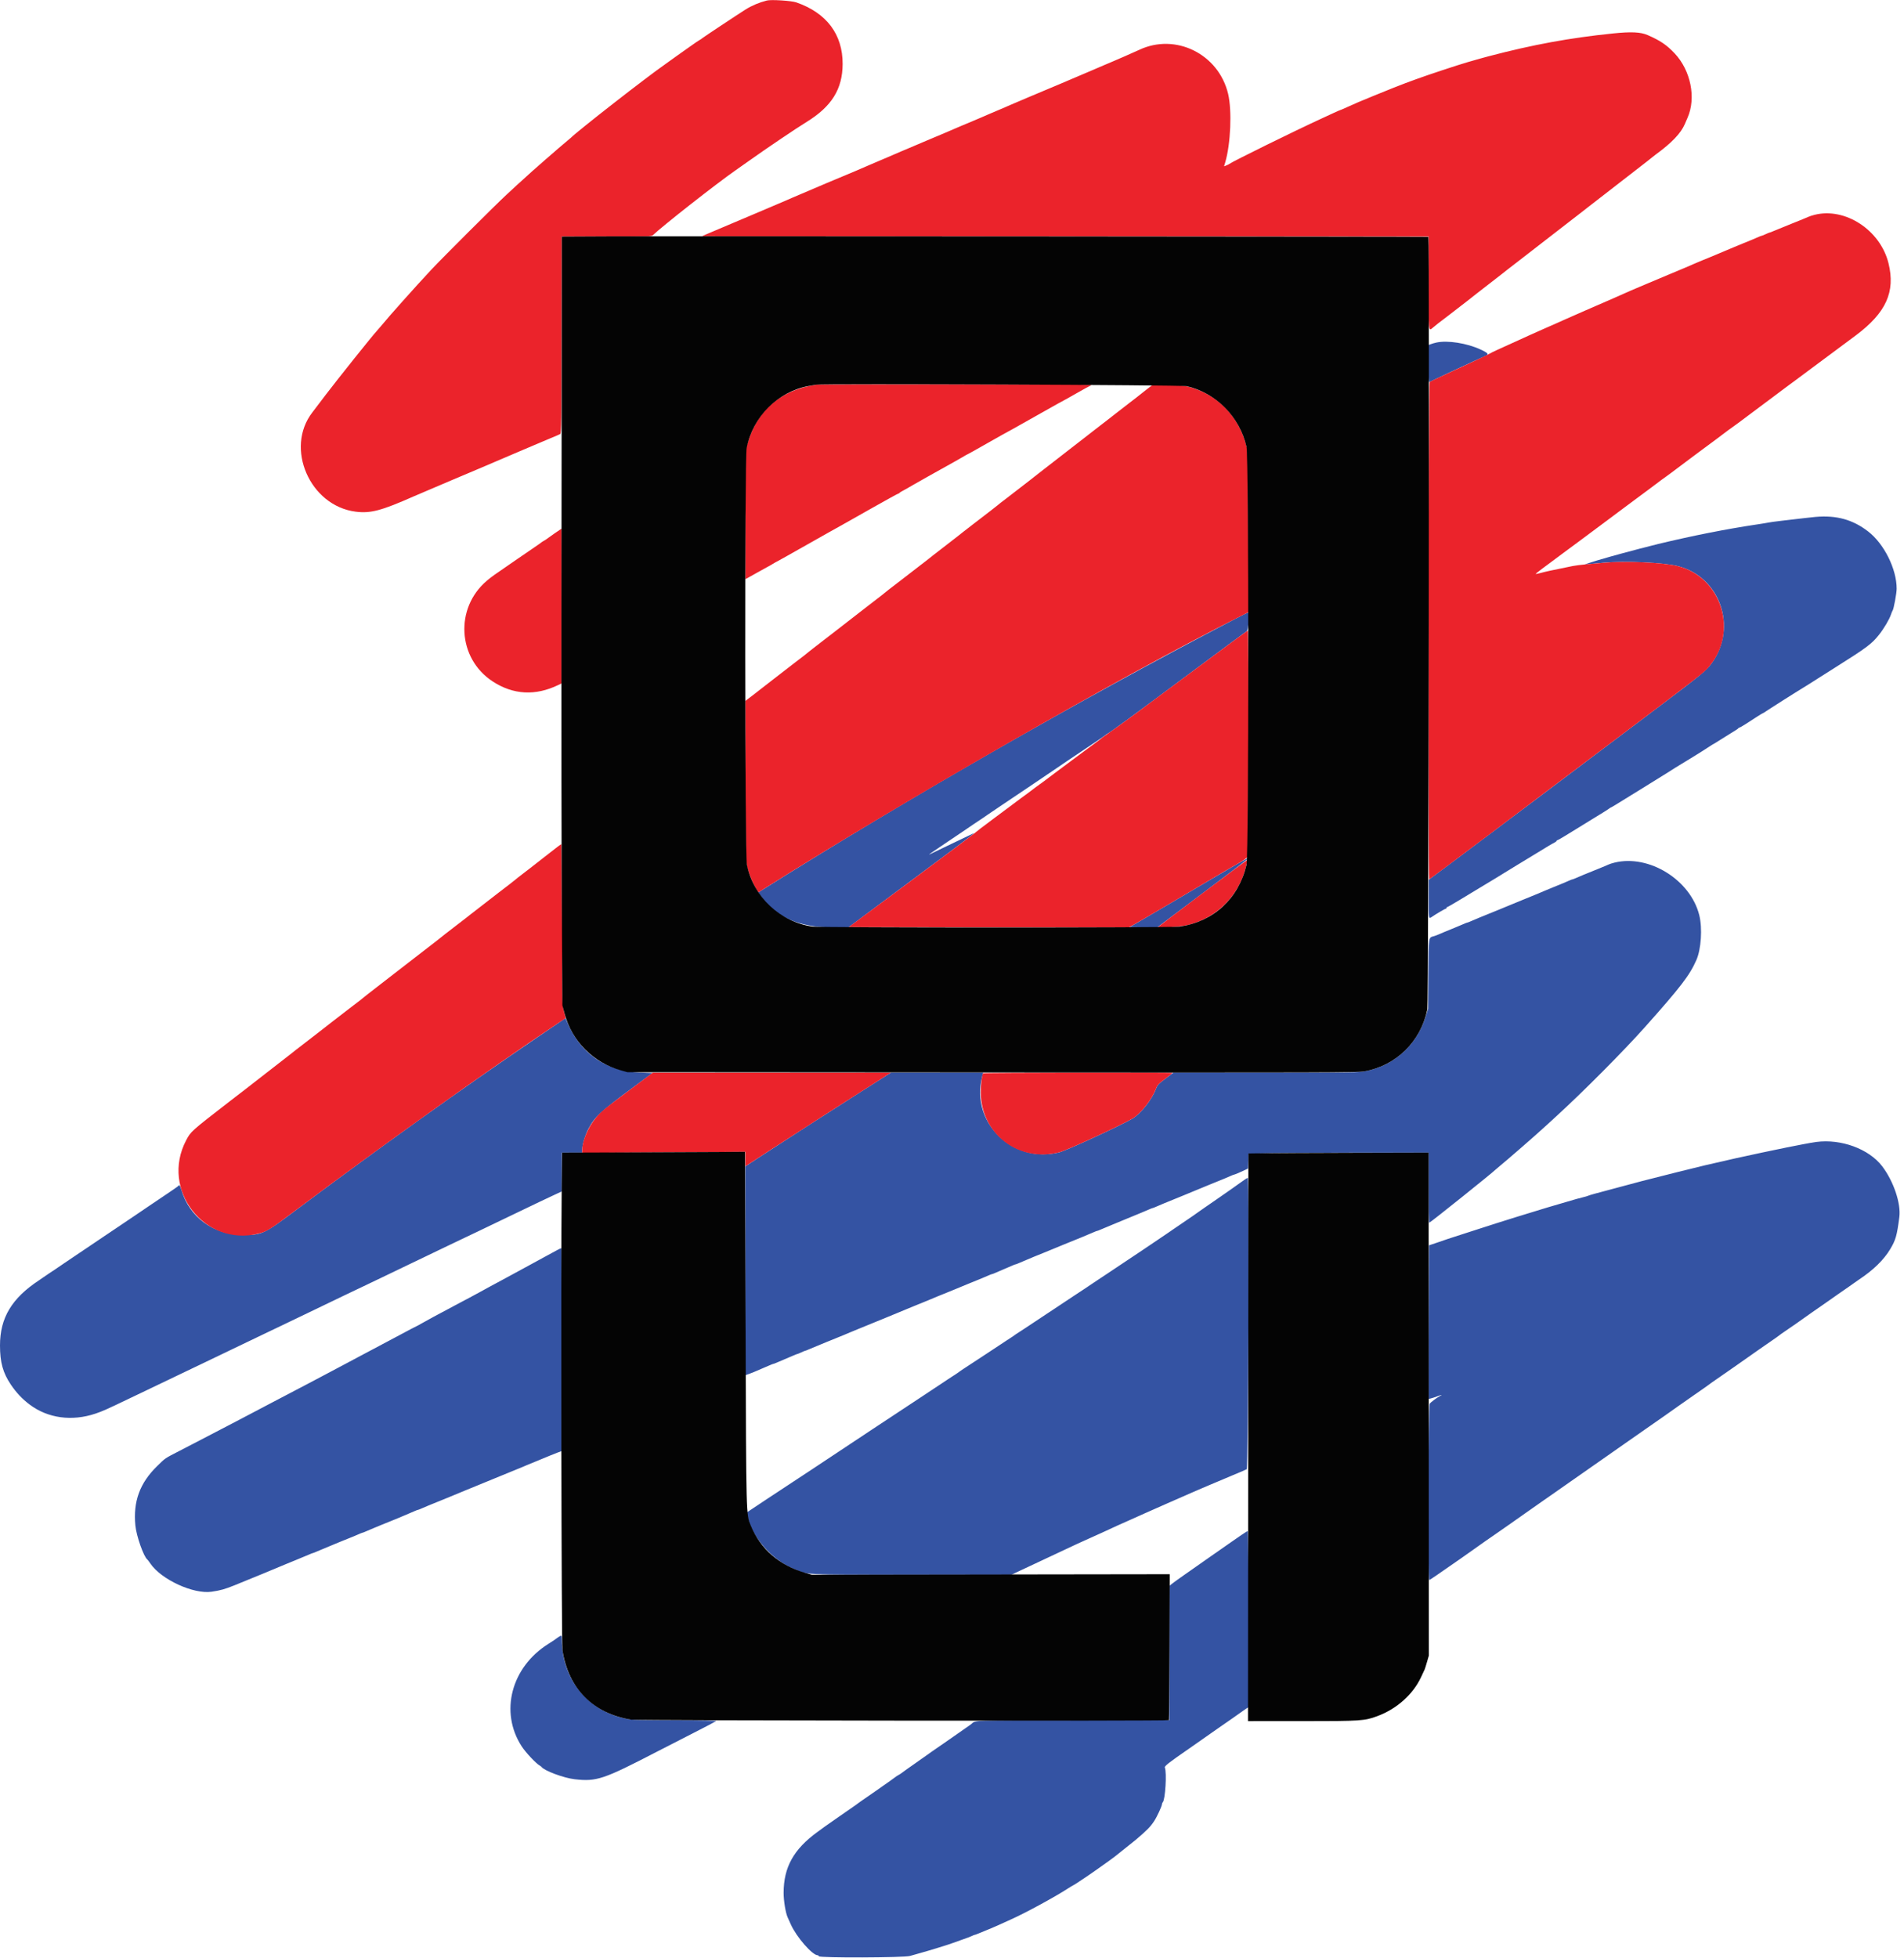
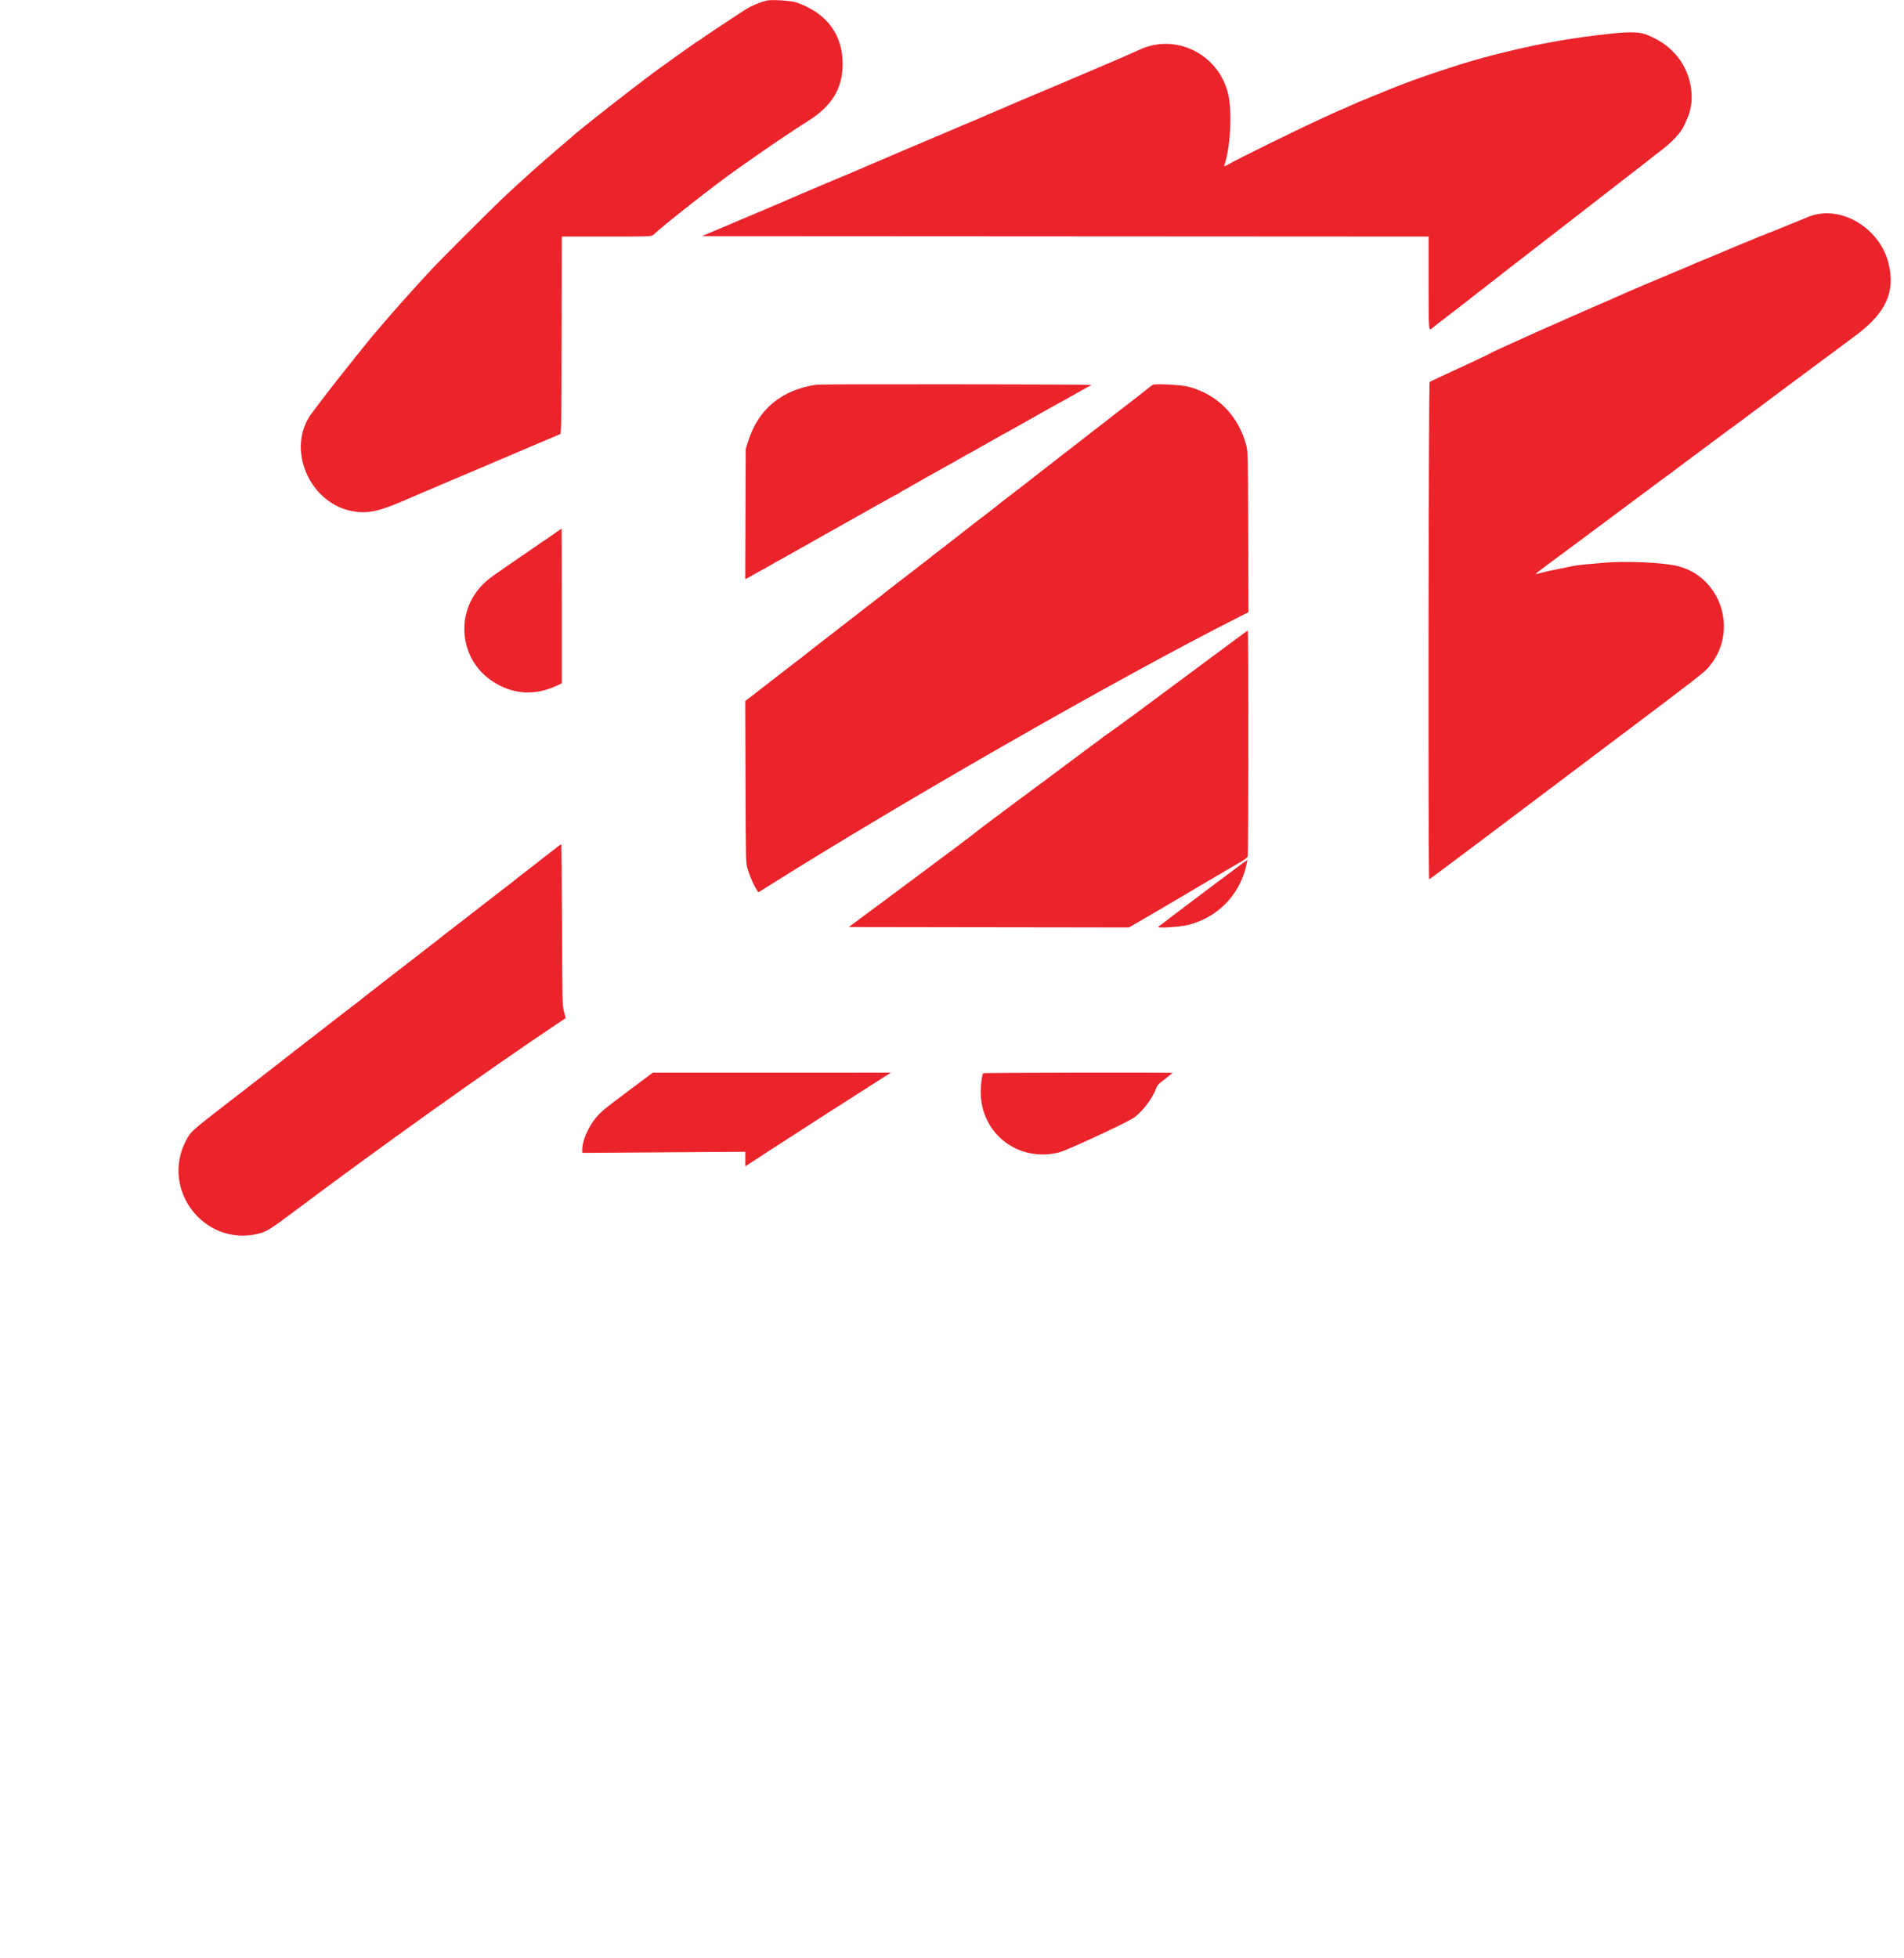
<svg xmlns="http://www.w3.org/2000/svg" id="svg" version="1.1" width="400" height="411.133" viewBox="0, 0, 400,411.133">
  <g id="svgg">
-     <path id="path0" d="M301.756 71.942 C 301.379 72.024,300.859 72.173,300.600 72.273 L 300.128 72.454 300.128 76.419 C 300.128 79.566,300.173 80.350,300.343 80.218 C 300.533 80.069,310.687 75.337,312.072 74.751 C 312.864 74.416,312.653 74.140,311.038 73.395 C 308.141 72.060,304.106 71.428,301.756 71.942 M381.413 108.555 C 380.737 108.615,378.568 108.862,374.218 109.373 C 372.994 109.517,371.799 109.681,371.563 109.737 C 371.328 109.793,370.171 109.982,368.994 110.157 C 362.798 111.076,355.515 112.517,348.351 114.242 C 346.793 114.617,342.263 115.798,340.471 116.296 C 339.812 116.480,338.848 116.746,338.330 116.889 C 336.794 117.312,334.354 118.042,333.619 118.300 L 332.934 118.540 333.876 118.456 C 334.394 118.410,335.743 118.287,336.874 118.182 C 341.391 117.763,349.513 118.135,352.522 118.899 C 361.325 121.136,365.032 131.663,359.665 139.184 C 358.498 140.820,357.537 141.607,347.282 149.334 C 342.061 153.269,332.186 160.710,325.340 165.871 C 318.493 171.031,310.026 177.391,306.524 180.003 L 300.158 184.754 300.143 188.708 C 300.127 192.995,300.133 193.030,300.794 192.567 C 301.602 192.000,303.586 190.835,303.743 190.835 C 303.828 190.835,303.897 190.758,303.897 190.664 C 303.897 190.570,303.964 190.493,304.047 190.493 C 304.129 190.493,305.420 189.749,306.916 188.841 C 308.412 187.932,310.229 186.834,310.953 186.400 C 313.887 184.640,314.666 184.167,316.060 183.298 C 316.861 182.798,318.017 182.090,318.630 181.724 C 319.242 181.359,320.822 180.399,322.141 179.592 C 325.690 177.422,325.861 177.319,326.467 177.009 C 326.773 176.853,327.024 176.662,327.024 176.585 C 327.024 176.508,327.095 176.445,327.182 176.445 C 327.270 176.445,327.983 176.048,328.767 175.562 C 330.976 174.193,333.713 172.509,334.536 172.013 C 336.371 170.906,337.918 169.935,338.108 169.771 C 338.222 169.673,338.355 169.593,338.403 169.593 C 338.450 169.593,339.090 169.219,339.823 168.762 C 340.556 168.304,341.889 167.482,342.784 166.934 C 343.679 166.387,344.681 165.769,345.011 165.562 C 345.340 165.354,346.073 164.900,346.638 164.552 C 349.503 162.789,350.429 162.214,350.664 162.053 C 351.038 161.795,352.709 160.754,353.405 160.344 C 353.734 160.149,354.214 159.858,354.470 159.695 C 354.726 159.533,355.496 159.061,356.183 158.645 C 356.869 158.230,357.995 157.517,358.685 157.061 C 359.375 156.604,359.968 156.231,360.004 156.231 C 360.039 156.231,360.785 155.771,361.662 155.209 C 362.538 154.646,363.679 153.938,364.197 153.634 C 364.715 153.331,365.165 153.020,365.196 152.944 C 365.228 152.867,365.327 152.805,365.416 152.805 C 365.505 152.805,366.116 152.458,366.772 152.034 C 367.429 151.610,368.503 150.916,369.159 150.493 C 369.816 150.069,370.397 149.722,370.451 149.722 C 370.506 149.722,370.643 149.642,370.757 149.545 C 370.961 149.372,377.877 144.982,378.809 144.435 C 379.302 144.146,381.384 142.837,381.842 142.528 C 381.983 142.433,383.640 141.384,385.525 140.197 C 392.233 135.972,393.203 135.248,394.739 133.319 C 395.777 132.016,396.943 130.045,397.262 129.055 C 397.379 128.691,397.536 128.316,397.611 128.220 C 397.836 127.934,398.458 124.567,398.458 123.635 C 398.458 119.484,395.811 114.183,392.445 111.593 C 389.224 109.114,385.787 108.168,381.413 108.555 M259.358 130.041 C 226.089 147.392,190.565 167.752,159.950 187.014 L 159.301 187.422 159.685 187.972 C 162.938 192.629,167.836 194.784,175.130 194.768 L 178.244 194.762 191.310 185.034 C 204.395 175.293,205.254 174.637,204.283 175.121 C 203.771 175.376,201.866 176.287,198.287 177.987 C 197.251 178.480,196.094 179.038,195.717 179.227 C 194.635 179.771,194.706 179.720,201.884 174.895 C 203.203 174.008,204.360 173.221,204.454 173.146 C 204.548 173.071,205.011 172.763,205.482 172.461 C 205.953 172.159,206.415 171.852,206.510 171.777 C 206.604 171.703,207.028 171.410,207.452 171.125 C 207.876 170.840,209.212 169.936,210.420 169.115 C 211.629 168.295,212.916 167.430,213.280 167.195 C 213.644 166.959,215.084 165.992,216.479 165.046 C 217.874 164.100,220.094 162.598,221.413 161.709 C 222.732 160.819,223.889 160.032,223.983 159.960 C 224.077 159.887,225.041 159.240,226.124 158.521 C 229.629 156.196,232.204 154.449,232.291 154.337 C 232.338 154.276,232.550 154.136,232.762 154.024 C 233.406 153.685,238.173 150.190,250.147 141.278 C 256.434 136.598,261.734 132.672,261.924 132.553 C 262.276 132.333,262.482 128.646,262.141 128.654 C 262.071 128.655,260.818 129.280,259.358 130.041 M259.615 181.621 C 258.296 182.375,255.559 183.977,253.533 185.180 C 251.507 186.383,248.501 188.158,246.852 189.125 C 245.203 190.092,242.775 191.516,241.456 192.290 C 240.137 193.064,238.672 193.921,238.201 194.194 L 237.345 194.690 240.219 194.736 L 243.094 194.783 252.468 187.733 C 263.979 179.074,263.799 179.229,259.615 181.621 M339.215 181.150 C 338.712 181.271,338.134 181.455,337.930 181.558 C 337.726 181.661,336.685 182.096,335.618 182.525 C 333.047 183.558,331.680 184.122,331.023 184.422 C 330.726 184.557,330.430 184.668,330.364 184.668 C 330.298 184.668,330.002 184.779,329.705 184.914 C 329.033 185.221,328.204 185.566,326.338 186.317 C 325.537 186.640,324.728 186.974,324.540 187.060 C 324.351 187.147,323.619 187.458,322.912 187.752 C 321.066 188.519,321.059 188.522,319.743 189.043 C 319.084 189.304,318.220 189.660,317.825 189.834 C 317.429 190.008,315.887 190.642,314.399 191.243 C 311.016 192.608,309.614 193.186,308.925 193.501 C 308.628 193.637,308.331 193.747,308.266 193.747 C 308.200 193.747,307.903 193.860,307.606 193.997 C 307.309 194.134,306.411 194.512,305.610 194.836 C 303.857 195.545,302.956 195.920,302.270 196.223 C 301.987 196.348,301.563 196.508,301.328 196.580 C 300.060 196.962,300.155 196.355,300.090 204.510 L 300.031 211.820 299.565 213.325 C 297.667 219.453,292.971 223.757,286.889 224.941 C 285.301 225.250,284.194 225.268,265.853 225.268 L 246.493 225.268 244.831 226.530 C 243.299 227.695,243.139 227.872,242.783 228.810 C 241.959 230.977,239.574 233.958,237.883 234.936 C 235.235 236.466,224.099 241.598,222.572 241.991 C 212.860 244.493,203.899 235.825,206.303 226.253 L 206.550 225.268 196.851 225.270 L 187.152 225.272 181.071 229.144 C 174.116 233.571,164.490 239.770,159.786 242.852 L 156.574 244.955 156.574 266.881 L 156.574 288.807 157.302 288.557 C 157.702 288.419,158.184 288.234,158.373 288.146 C 158.561 288.058,159.293 287.744,160.000 287.449 C 160.707 287.153,161.528 286.802,161.825 286.668 C 162.121 286.534,162.418 286.424,162.484 286.424 C 162.550 286.424,162.846 286.313,163.143 286.178 C 163.440 286.042,164.184 285.726,164.797 285.475 C 165.409 285.224,166.233 284.872,166.629 284.693 C 167.024 284.514,167.409 284.366,167.485 284.362 C 167.561 284.359,167.931 284.208,168.308 284.026 C 168.685 283.844,169.056 283.692,169.131 283.689 C 169.207 283.686,169.608 283.529,170.022 283.340 C 170.436 283.152,171.993 282.506,173.482 281.905 C 176.926 280.515,178.328 279.940,178.758 279.741 C 178.946 279.653,179.974 279.231,181.042 278.802 C 183.391 277.859,184.978 277.210,185.439 277.006 C 185.837 276.830,187.425 276.176,188.779 275.630 C 189.298 275.421,190.030 275.117,190.407 274.954 C 190.784 274.790,191.632 274.442,192.291 274.179 C 192.951 273.917,193.722 273.604,194.004 273.484 C 194.287 273.364,195.019 273.063,195.632 272.814 C 196.244 272.565,196.899 272.290,197.088 272.203 C 197.276 272.116,198.047 271.805,198.801 271.512 C 199.555 271.219,200.403 270.873,200.685 270.744 C 200.968 270.615,202.073 270.157,203.140 269.726 C 205.810 268.650,207.099 268.116,207.735 267.827 C 208.032 267.691,208.328 267.580,208.394 267.580 C 208.460 267.580,208.756 267.471,209.053 267.336 C 209.350 267.202,210.171 266.849,210.878 266.552 C 211.585 266.255,212.406 265.903,212.703 265.769 C 212.999 265.634,213.296 265.525,213.362 265.525 C 213.428 265.525,213.724 265.414,214.021 265.278 C 214.318 265.143,215.062 264.827,215.675 264.577 C 216.287 264.326,217.019 264.019,217.302 263.893 C 217.585 263.767,218.355 263.456,219.015 263.202 C 219.675 262.947,220.561 262.584,220.985 262.395 C 221.409 262.205,222.527 261.745,223.469 261.372 C 225.539 260.552,229.089 259.088,229.833 258.748 C 230.130 258.612,230.427 258.501,230.493 258.501 C 230.558 258.501,230.855 258.390,231.152 258.254 C 231.449 258.118,232.655 257.614,233.833 257.134 C 235.011 256.653,236.128 256.191,236.317 256.108 C 236.710 255.933,238.280 255.286,239.657 254.731 C 240.176 254.522,240.923 254.206,241.318 254.028 C 241.713 253.850,242.087 253.704,242.149 253.704 C 242.210 253.704,242.504 253.594,242.801 253.458 C 243.466 253.155,244.769 252.617,248.308 251.184 C 249.816 250.574,251.281 249.969,251.563 249.840 C 251.846 249.711,253.118 249.187,254.390 248.675 C 257.118 247.576,257.886 247.259,258.613 246.927 C 258.910 246.792,259.203 246.681,259.264 246.681 C 259.401 246.681,260.767 246.100,261.585 245.694 L 262.184 245.396 262.233 243.839 L 262.282 242.282 267.186 242.169 C 269.883 242.107,278.399 242.056,286.109 242.056 L 300.128 242.056 300.128 249.422 C 300.128 253.473,300.187 256.788,300.258 256.788 C 300.451 256.788,313.667 246.206,314.176 245.644 C 314.223 245.592,314.724 245.167,315.289 244.700 C 315.854 244.233,316.548 243.649,316.831 243.402 C 317.113 243.155,318.308 242.122,319.486 241.107 C 321.308 239.537,323.793 237.336,324.798 236.403 C 324.951 236.261,325.877 235.413,326.858 234.518 C 332.595 229.280,341.096 220.733,345.616 215.658 C 353.159 207.189,354.952 204.851,356.378 201.627 C 357.386 199.347,357.673 194.941,356.991 192.202 C 355.147 184.793,346.465 179.395,339.215 181.150 M118.373 214.112 C 118.137 214.279,115.747 215.907,113.062 217.732 C 96.849 228.749,79.108 241.445,61.790 254.422 C 55.509 259.128,55.014 259.358,51.160 259.358 C 44.892 259.358,39.783 255.649,38.119 249.893 C 37.860 248.996,37.638 248.696,37.488 249.038 C 37.456 249.109,36.043 250.092,34.348 251.222 C 32.652 252.352,31.188 253.338,31.093 253.414 C 30.998 253.489,29.764 254.327,28.351 255.276 C 26.938 256.225,23.353 258.639,20.385 260.639 C 17.418 262.640,14.257 264.770,13.362 265.372 C 12.467 265.974,11.657 266.526,11.563 266.600 C 11.469 266.673,11.006 266.978,10.535 267.279 C 10.064 267.579,9.640 267.866,9.593 267.917 C 9.546 267.967,8.929 268.390,8.223 268.856 C 2.459 272.658,0.000 276.757,-0.000 282.567 C -0.000 286.105,0.619 288.333,2.286 290.792 C 3.434 292.486,4.665 293.792,6.227 294.972 C 10.040 297.852,15.121 298.545,20.089 296.864 C 21.538 296.373,22.348 296.013,26.809 293.875 C 27.940 293.334,29.636 292.524,30.578 292.075 C 32.226 291.292,34.164 290.363,38.844 288.116 C 40.045 287.539,41.799 286.701,42.741 286.254 C 43.683 285.807,45.572 284.900,46.938 284.238 C 48.304 283.576,50.154 282.689,51.049 282.265 C 51.944 281.842,53.910 280.899,55.418 280.171 C 56.925 279.443,58.698 278.595,59.358 278.287 C 60.017 277.978,62.021 277.017,63.812 276.150 C 67.864 274.187,70.388 272.973,72.377 272.030 C 73.225 271.628,74.921 270.820,76.146 270.234 C 77.370 269.649,79.221 268.765,80.257 268.270 C 81.293 267.775,83.221 266.848,84.540 266.210 C 87.459 264.798,90.728 263.229,93.362 261.975 C 94.445 261.459,96.103 260.667,97.045 260.214 C 97.987 259.762,99.490 259.046,100.385 258.624 C 102.132 257.800,105.783 256.047,109.379 254.307 C 111.989 253.043,114.637 251.783,116.617 250.863 L 118.030 250.207 118.030 246.131 L 118.030 242.056 120.171 242.056 L 122.313 242.056 122.313 241.410 C 122.313 240.448,122.942 238.358,123.619 237.069 C 124.946 234.544,126.086 233.492,133.255 228.180 L 137.069 225.353 134.530 225.249 C 127.094 224.942,121.778 221.166,118.953 214.186 C 118.805 213.821,118.789 213.819,118.373 214.112 M381.585 239.821 C 381.019 239.896,379.747 240.116,378.758 240.310 C 377.769 240.505,376.188 240.815,375.246 241.000 C 373.431 241.355,366.927 242.736,364.625 243.255 C 363.244 243.566,361.761 243.905,358.266 244.709 C 356.651 245.080,349.018 246.989,344.925 248.044 C 343.867 248.317,340.888 249.114,337.216 250.106 C 336.557 250.284,335.555 250.553,334.989 250.703 C 334.424 250.853,333.807 251.044,333.619 251.128 C 333.430 251.211,333.045 251.327,332.762 251.385 C 332.480 251.443,331.747 251.636,331.135 251.813 C 328.361 252.615,326.171 253.256,325.225 253.541 C 321.441 254.684,315.430 256.541,314.433 256.875 C 314.056 257.001,311.666 257.771,309.122 258.585 C 306.578 259.399,304.381 260.111,304.240 260.165 C 304.099 260.220,303.135 260.550,302.099 260.899 L 300.214 261.532 300.170 277.665 L 300.127 293.797 300.599 293.685 C 300.858 293.623,301.456 293.428,301.927 293.253 C 302.966 292.866,303.126 292.856,302.441 293.222 C 301.813 293.557,300.634 294.441,300.343 294.795 C 300.102 295.087,300.017 331.821,300.257 331.820 C 300.328 331.819,301.041 331.359,301.842 330.796 C 302.642 330.233,303.914 329.353,304.668 328.840 C 305.422 328.327,306.424 327.633,306.895 327.297 C 307.366 326.962,307.867 326.608,308.009 326.511 C 308.150 326.414,308.805 325.951,309.465 325.482 C 310.124 325.013,310.779 324.549,310.921 324.452 C 311.062 324.355,311.563 324.002,312.034 323.666 C 312.505 323.331,313.507 322.637,314.261 322.124 C 315.015 321.611,316.441 320.618,317.430 319.917 C 318.420 319.216,319.846 318.210,320.600 317.682 C 321.353 317.153,322.779 316.153,323.769 315.459 C 324.758 314.765,326.069 313.850,326.681 313.426 C 327.293 313.002,328.565 312.113,329.507 311.450 C 330.450 310.787,331.991 309.708,332.934 309.053 C 333.876 308.398,335.418 307.319,336.360 306.656 C 337.302 305.993,339.485 304.465,341.210 303.261 C 342.936 302.056,345.017 300.602,345.836 300.030 C 346.654 299.458,348.441 298.212,349.807 297.261 C 351.173 296.310,352.484 295.383,352.719 295.201 C 352.955 295.019,354.420 293.994,355.974 292.924 C 357.529 291.853,358.891 290.897,359.001 290.799 C 359.111 290.701,359.709 290.274,360.330 289.850 C 362.008 288.705,367.113 285.137,369.297 283.584 C 369.837 283.200,371.049 282.358,371.991 281.714 C 372.934 281.069,373.743 280.496,373.790 280.442 C 373.837 280.387,374.377 280.004,374.989 279.590 C 376.383 278.648,378.040 277.494,379.299 276.587 C 379.832 276.203,380.410 275.794,380.584 275.678 C 380.757 275.562,381.670 274.928,382.612 274.270 C 383.555 273.611,384.441 272.992,384.582 272.894 C 384.724 272.796,385.357 272.351,385.990 271.904 C 386.623 271.457,387.651 270.745,388.274 270.321 C 388.897 269.897,389.497 269.473,389.607 269.379 C 389.717 269.285,390.154 268.979,390.578 268.700 C 393.520 266.761,395.753 264.586,397.091 262.355 C 398.261 260.404,398.515 259.511,399.021 255.589 C 399.389 252.732,397.792 248.024,395.393 244.898 C 392.618 241.281,386.790 239.138,381.585 239.821 M261.463 247.752 C 261.170 247.964,260.763 248.253,260.556 248.394 C 260.350 248.535,259.537 249.113,258.750 249.679 C 257.963 250.244,256.579 251.208,255.674 251.820 C 254.770 252.433,253.543 253.281,252.947 253.704 C 252.351 254.128,251.691 254.591,251.480 254.732 C 251.268 254.874,250.931 255.113,250.730 255.264 C 250.529 255.414,249.516 256.107,248.480 256.803 C 247.443 257.498,246.518 258.128,246.424 258.202 C 246.330 258.276,245.906 258.568,245.482 258.851 C 245.058 259.133,243.723 260.038,242.515 260.860 C 241.307 261.683,240.138 262.471,239.916 262.612 C 239.478 262.891,236.478 264.892,236.060 265.185 C 235.919 265.284,234.994 265.901,234.004 266.557 C 233.015 267.212,232.090 267.829,231.949 267.927 C 231.807 268.025,230.882 268.639,229.893 269.292 C 228.904 269.944,228.017 270.540,227.923 270.616 C 227.829 270.693,227.328 271.022,226.809 271.349 C 226.291 271.676,225.790 272.006,225.696 272.082 C 225.602 272.158,223.251 273.718,220.471 275.549 C 217.692 277.380,215.340 278.939,215.246 279.014 C 215.152 279.088,214.651 279.415,214.133 279.740 C 213.615 280.065,213.152 280.375,213.105 280.428 C 213.058 280.482,212.595 280.791,212.077 281.116 C 211.559 281.442,211.058 281.770,210.964 281.847 C 210.869 281.923,209.251 282.993,207.366 284.225 C 203.002 287.077,201.563 288.030,201.456 288.138 C 201.376 288.218,200.807 288.594,199.143 289.666 C 198.767 289.908,198.381 290.167,198.287 290.240 C 198.193 290.313,197.730 290.620,197.259 290.922 C 196.788 291.224,196.325 291.530,196.231 291.603 C 196.137 291.676,194.788 292.569,193.233 293.589 C 189.829 295.822,177.451 304.015,171.049 308.273 C 168.505 309.965,166.347 311.388,166.252 311.435 C 166.158 311.482,164.011 312.896,161.482 314.576 L 156.884 317.632 157.000 318.259 C 157.794 322.553,162.079 327.531,166.601 329.413 C 169.922 330.796,167.939 330.693,191.520 330.700 L 212.505 330.707 213.448 330.256 C 213.966 330.008,214.852 329.593,215.418 329.332 C 215.983 329.072,217.332 328.440,218.415 327.928 C 220.276 327.048,220.822 326.792,223.854 325.376 C 224.537 325.057,225.655 324.534,226.338 324.212 C 227.021 323.891,228.197 323.359,228.951 323.031 C 229.704 322.702,230.899 322.164,231.606 321.835 C 234.165 320.643,235.326 320.116,237.345 319.230 C 238.475 318.734,239.901 318.095,240.514 317.810 C 241.126 317.525,243.246 316.587,245.225 315.726 C 249.753 313.755,249.344 313.934,250.450 313.436 C 250.968 313.203,251.893 312.804,252.505 312.550 C 253.118 312.295,253.850 311.984,254.133 311.857 C 254.415 311.731,255.148 311.423,255.760 311.172 C 256.373 310.922,257.105 310.613,257.388 310.487 C 257.670 310.360,258.403 310.051,259.015 309.800 C 260.588 309.155,261.628 308.705,261.927 308.541 C 262.213 308.383,262.418 247.366,262.132 247.366 C 262.056 247.366,261.755 247.540,261.463 247.752 M117.088 262.511 C 116.711 262.712,115.786 263.215,115.032 263.629 C 112.873 264.813,110.651 266.022,108.865 266.984 C 108.206 267.340,106.818 268.091,105.782 268.655 C 104.745 269.219,103.319 269.988,102.612 270.365 C 101.906 270.741,101.096 271.185,100.814 271.351 C 100.531 271.517,99.529 272.058,98.587 272.553 C 97.645 273.049,96.296 273.764,95.589 274.142 C 93.161 275.441,92.587 275.748,91.049 276.569 C 90.201 277.022,89.060 277.651,88.513 277.968 C 87.967 278.285,87.486 278.544,87.445 278.544 C 87.404 278.544,85.770 279.403,83.814 280.453 C 81.858 281.503,79.448 282.783,78.458 283.298 C 77.469 283.812,76.197 284.485,75.632 284.794 C 75.066 285.102,73.833 285.761,72.891 286.257 C 70.533 287.499,69.020 288.302,67.409 289.163 C 66.655 289.567,65.268 290.299,64.325 290.790 C 62.685 291.645,60.912 292.574,57.088 294.582 C 53.632 296.395,51.626 297.450,50.193 298.206 C 49.392 298.629,47.619 299.553,46.253 300.259 C 44.887 300.966,43.075 301.909,42.227 302.355 C 41.379 302.800,39.390 303.831,37.808 304.645 C 34.514 306.340,34.822 306.131,32.988 307.923 C 29.371 311.457,27.959 315.311,28.437 320.343 C 28.650 322.579,30.188 326.945,30.971 327.532 C 31.038 327.582,31.320 327.957,31.596 328.365 C 33.881 331.730,40.662 334.844,44.474 334.277 C 46.318 334.003,47.227 333.748,49.223 332.946 C 52.498 331.628,59.030 328.937,59.872 328.559 C 60.060 328.474,61.101 328.048,62.184 327.613 C 63.268 327.178,64.478 326.674,64.873 326.494 C 65.268 326.314,65.642 326.167,65.703 326.167 C 65.765 326.167,66.058 326.056,66.355 325.920 C 66.652 325.784,67.859 325.280,69.036 324.800 C 70.214 324.319,71.332 323.856,71.520 323.771 C 71.709 323.686,72.453 323.386,73.174 323.104 C 73.895 322.823,74.836 322.434,75.263 322.239 C 75.691 322.044,76.092 321.884,76.153 321.884 C 76.215 321.884,76.508 321.774,76.805 321.638 C 77.102 321.503,77.846 321.187,78.458 320.937 C 79.071 320.686,79.803 320.383,80.086 320.263 C 80.368 320.144,81.139 319.831,81.799 319.569 C 82.458 319.307,83.229 318.995,83.512 318.874 C 83.794 318.754,84.604 318.413,85.310 318.116 C 86.017 317.819,86.838 317.466,87.135 317.332 C 87.432 317.198,87.729 317.088,87.794 317.088 C 87.860 317.088,88.157 316.977,88.454 316.842 C 89.110 316.542,90.477 315.978,93.048 314.945 C 94.116 314.516,95.143 314.094,95.332 314.006 C 95.520 313.919,96.638 313.456,97.816 312.978 C 98.994 312.501,100.304 311.964,100.728 311.786 C 101.848 311.315,105.160 309.957,107.238 309.117 C 109.502 308.201,110.317 307.863,110.749 307.664 C 110.938 307.576,111.979 307.150,113.062 306.715 C 114.146 306.281,115.263 305.819,115.546 305.689 C 115.829 305.560,116.503 305.291,117.045 305.091 L 118.030 304.729 118.030 283.414 C 118.030 271.690,117.972 262.109,117.901 262.121 C 117.831 262.134,117.465 262.309,117.088 262.511 M260.716 322.425 C 260.016 322.911,258.865 323.708,258.158 324.196 C 257.452 324.684,255.448 326.085,253.704 327.309 C 251.961 328.532,249.726 330.099,248.737 330.790 C 247.747 331.481,246.649 332.271,246.296 332.547 L 245.653 333.048 245.653 347.166 L 245.653 361.285 225.516 361.285 C 204.057 361.285,204.939 361.254,204.091 362.035 C 203.976 362.141,203.370 362.574,202.744 362.998 C 202.117 363.422,201.282 364.007,200.888 364.297 C 200.494 364.588,199.285 365.429,198.201 366.165 C 197.118 366.902,196.067 367.628,195.866 367.778 C 195.665 367.928,195.356 368.149,195.180 368.267 C 195.005 368.386,194.321 368.867,193.662 369.336 C 193.002 369.805,192.347 370.268,192.206 370.364 C 191.509 370.838,189.528 372.251,189.368 372.389 C 189.268 372.474,189.003 372.643,188.779 372.762 C 188.556 372.882,188.291 373.050,188.191 373.136 C 188.018 373.284,185.973 374.741,185.291 375.202 C 185.115 375.320,184.807 375.540,184.605 375.691 C 184.404 375.841,183.353 376.569,182.270 377.308 C 181.186 378.047,180.261 378.696,180.214 378.750 C 180.167 378.804,179.473 379.295,178.672 379.842 C 177.872 380.388,176.677 381.217,176.017 381.684 C 175.358 382.151,174.510 382.744,174.133 383.001 C 173.756 383.258,173.370 383.529,173.276 383.602 C 173.182 383.676,172.488 384.182,171.734 384.729 C 166.734 388.351,164.625 392.152,164.625 397.540 C 164.625 399.187,165.039 401.700,165.468 402.655 C 165.553 402.844,165.858 403.522,166.147 404.163 C 167.339 406.812,170.661 410.621,171.779 410.621 C 171.880 410.621,171.995 410.717,172.034 410.835 C 172.156 411.202,189.937 411.139,191.178 410.767 C 191.696 410.612,192.737 410.318,193.490 410.113 C 195.139 409.666,199.691 408.258,200.171 408.047 C 200.360 407.964,201.238 407.651,202.124 407.351 C 203.009 407.051,203.934 406.701,204.180 406.573 C 204.425 406.445,204.691 406.340,204.771 406.339 C 204.851 406.339,205.159 406.228,205.456 406.093 C 205.753 405.959,206.535 405.639,207.195 405.384 C 207.854 405.128,208.972 404.652,209.679 404.325 C 210.385 403.999,211.575 403.461,212.322 403.131 C 215.304 401.810,221.601 398.391,224.411 396.566 C 224.835 396.291,225.298 396.012,225.439 395.946 C 225.580 395.880,225.889 395.696,226.124 395.537 C 226.360 395.378,227.261 394.780,228.127 394.208 C 229.388 393.375,233.484 390.468,234.261 389.855 C 235.734 388.693,238.295 386.644,238.605 386.381 C 240.987 384.358,241.660 383.673,242.470 382.447 C 243.076 381.528,244.111 379.286,244.111 378.892 C 244.111 378.762,244.185 378.581,244.276 378.491 C 244.809 377.957,245.152 372.282,244.716 371.197 C 244.598 370.903,245.506 370.195,249.849 367.195 C 250.940 366.441,252.482 365.362,253.275 364.797 C 254.067 364.231,255.223 363.422,255.842 362.998 C 257.505 361.860,260.959 359.444,261.156 359.282 C 261.251 359.204,261.540 359.005,261.799 358.838 L 262.270 358.536 262.270 340.039 C 262.270 329.865,262.206 321.542,262.129 321.542 C 262.052 321.542,261.416 321.939,260.716 322.425 M117.173 343.898 C 116.844 344.124,116.497 344.374,116.403 344.452 C 116.308 344.530,115.786 344.871,115.241 345.210 C 107.387 350.100,104.915 359.563,109.610 366.767 C 110.449 368.055,112.612 370.359,113.376 370.778 C 113.533 370.864,113.700 370.989,113.747 371.057 C 114.312 371.862,118.439 373.402,120.728 373.661 C 125.340 374.183,126.730 373.717,138.073 367.842 C 139.345 367.183,142.621 365.505,145.353 364.113 C 148.086 362.721,150.394 361.515,150.484 361.433 C 150.576 361.349,146.960 361.283,142.176 361.281 C 137.467 361.280,133.172 361.202,132.505 361.107 C 123.993 359.892,118.030 352.963,118.030 344.287 C 118.030 343.353,117.991 343.336,117.173 343.898 " stroke="none" fill="#3453a3" fill-rule="evenodd" />
    <path id="path1" d="M161.113 0.106 C 159.488 0.519,157.931 1.175,156.624 1.997 C 155.106 2.951,147.566 7.953,147.495 8.052 C 147.448 8.118,147.226 8.268,147.002 8.386 C 146.778 8.504,145.990 9.036,145.251 9.568 C 144.512 10.100,143.244 10.998,142.433 11.563 C 141.622 12.128,140.867 12.668,140.755 12.762 C 140.643 12.857,140.168 13.200,139.698 13.525 C 135.919 16.141,121.387 27.471,119.914 28.950 C 119.867 28.998,119.366 29.420,118.801 29.889 C 118.236 30.358,117.542 30.946,117.259 31.196 C 116.976 31.446,115.782 32.484,114.604 33.502 C 113.426 34.521,112.154 35.638,111.777 35.985 C 111.400 36.332,110.591 37.066,109.979 37.616 C 109.366 38.166,108.780 38.696,108.675 38.794 C 108.570 38.892,107.530 39.855,106.362 40.933 C 104.093 43.029,93.039 54.049,90.620 56.625 C 89.820 57.478,88.510 58.902,87.709 59.789 C 86.138 61.529,84.814 63.001,84.540 63.312 C 84.445 63.418,83.906 64.030,83.340 64.671 C 82.775 65.312,82.197 65.962,82.056 66.116 C 81.914 66.269,81.221 67.085,80.514 67.929 C 79.807 68.774,79.146 69.542,79.045 69.636 C 78.560 70.086,70.522 80.139,68.429 82.912 C 66.285 85.753,66.495 85.478,65.625 86.599 C 59.801 94.110,65.097 106.244,74.731 107.460 C 77.840 107.853,80.114 107.252,86.938 104.235 C 87.221 104.110,89.109 103.305,91.135 102.446 C 93.161 101.587,94.972 100.815,95.161 100.731 C 95.349 100.646,96.081 100.337,96.788 100.043 C 97.495 99.749,98.227 99.441,98.415 99.358 C 98.604 99.274,99.336 98.965,100.043 98.669 C 100.749 98.374,101.559 98.030,101.842 97.905 C 102.124 97.780,103.936 97.006,105.867 96.186 C 107.799 95.366,109.610 94.594,109.893 94.470 C 110.176 94.346,110.985 94.003,111.692 93.707 C 112.398 93.412,113.131 93.102,113.319 93.019 C 113.507 92.936,114.240 92.626,114.946 92.331 C 117.237 91.374,117.427 91.292,117.687 91.151 C 117.913 91.029,117.950 88.510,117.988 70.345 L 118.031 49.679 127.453 49.679 C 136.194 49.679,136.896 49.657,137.181 49.379 C 139.044 47.564,150.618 38.482,154.518 35.775 C 155.131 35.350,156.441 34.427,157.430 33.723 C 161.117 31.101,167.205 26.993,169.469 25.600 C 174.718 22.370,177.002 18.697,177.024 13.448 C 177.051 7.223,173.648 2.701,167.281 0.500 C 166.266 0.149,162.013 -0.122,161.113 0.106 M338.844 7.026 C 329.741 7.961,322.047 9.373,312.719 11.822 C 311.624 12.110,310.651 12.383,308.266 13.071 C 306.241 13.656,299.838 15.776,297.559 16.616 C 296.758 16.911,295.717 17.294,295.246 17.466 C 294.225 17.840,291.821 18.798,288.651 20.093 C 285.474 21.392,285.057 21.570,282.522 22.717 C 282.024 22.942,281.583 23.126,281.540 23.126 C 281.498 23.126,280.903 23.386,280.218 23.704 C 279.533 24.022,278.433 24.530,277.773 24.832 C 272.116 27.424,258.873 33.940,258.238 34.444 C 258.141 34.521,257.857 34.662,257.608 34.757 L 257.154 34.929 257.397 34.112 C 258.545 30.247,258.842 23.200,258.005 19.700 C 256.003 11.328,246.960 6.865,239.315 10.476 C 238.702 10.765,237.315 11.383,236.231 11.848 C 235.148 12.314,234.107 12.763,233.919 12.847 C 233.730 12.931,232.998 13.241,232.291 13.536 C 231.012 14.071,230.519 14.282,229.379 14.785 C 229.049 14.930,228.240 15.275,227.580 15.551 C 226.215 16.122,223.209 17.403,222.441 17.740 C 222.158 17.864,221.426 18.171,220.814 18.421 C 220.201 18.671,219.469 18.980,219.186 19.106 C 218.904 19.233,218.171 19.541,217.559 19.791 C 216.946 20.042,216.214 20.349,215.931 20.474 C 215.649 20.600,214.839 20.945,214.133 21.242 C 213.426 21.539,212.597 21.892,212.291 22.026 C 211.985 22.160,211.484 22.380,211.178 22.514 C 210.872 22.648,210.043 23.001,209.336 23.298 C 208.630 23.595,207.801 23.947,207.495 24.082 C 207.188 24.216,206.687 24.435,206.381 24.569 C 206.075 24.704,205.285 25.039,204.625 25.315 C 203.966 25.591,202.655 26.140,201.713 26.535 C 200.771 26.929,199.769 27.361,199.486 27.493 C 199.203 27.626,198.471 27.938,197.859 28.187 C 197.246 28.437,196.514 28.744,196.231 28.871 C 195.949 28.997,195.216 29.306,194.604 29.557 C 193.991 29.809,193.182 30.152,192.805 30.321 C 192.428 30.490,191.619 30.834,191.006 31.085 C 190.394 31.336,189.642 31.653,189.336 31.788 C 188.136 32.319,187.618 32.542,186.381 33.062 C 185.675 33.359,184.865 33.703,184.582 33.826 C 184.300 33.950,183.221 34.412,182.184 34.853 C 181.148 35.295,180.069 35.760,179.786 35.888 C 179.503 36.015,178.617 36.388,177.816 36.715 C 176.326 37.323,170.946 39.593,170.021 40.003 C 169.739 40.128,168.929 40.474,168.223 40.771 C 167.516 41.068,166.687 41.421,166.381 41.555 C 166.075 41.689,165.574 41.908,165.268 42.043 C 164.961 42.177,164.133 42.530,163.426 42.827 C 162.719 43.124,161.910 43.469,161.627 43.593 C 161.345 43.718,160.343 44.144,159.400 44.540 C 158.458 44.935,157.456 45.361,157.173 45.485 C 156.891 45.610,155.349 46.262,153.747 46.934 C 152.146 47.606,150.082 48.479,149.161 48.874 L 147.486 49.593 223.807 49.636 L 300.128 49.679 300.128 59.443 C 300.128 69.959,300.094 69.597,301.013 68.822 C 301.834 68.130,302.074 67.942,304.241 66.303 C 305.418 65.412,307.191 64.043,308.180 63.262 C 309.169 62.480,310.056 61.782,310.150 61.711 C 311.182 60.928,315.071 57.909,315.483 57.571 C 315.778 57.329,316.244 56.961,316.518 56.754 C 317.088 56.324,323.420 51.423,329.579 46.645 C 330.576 45.872,331.546 45.121,331.734 44.976 C 331.923 44.832,332.893 44.077,333.890 43.299 C 336.505 41.258,345.073 34.615,346.209 33.747 C 346.517 33.512,346.908 33.199,347.078 33.051 C 347.248 32.904,347.592 32.634,347.843 32.452 C 351.192 30.011,353.133 27.980,353.950 26.063 C 354.137 25.626,354.392 25.036,354.517 24.754 C 356.367 20.584,355.214 14.813,351.810 11.201 C 350.146 9.437,348.770 8.507,346.124 7.358 C 344.665 6.724,342.667 6.633,338.844 7.026 M381.185 45.121 C 380.682 45.249,380.104 45.438,379.900 45.541 C 379.696 45.645,378.064 46.313,376.274 47.025 C 374.484 47.738,372.776 48.434,372.479 48.572 C 372.183 48.710,371.874 48.825,371.794 48.828 C 371.714 48.831,371.340 48.983,370.964 49.165 C 370.587 49.347,370.213 49.498,370.133 49.502 C 370.053 49.505,369.745 49.618,369.448 49.754 C 368.776 50.060,367.947 50.406,366.081 51.157 C 365.281 51.479,364.471 51.815,364.283 51.902 C 364.094 51.990,363.439 52.265,362.827 52.514 C 362.214 52.763,361.482 53.071,361.199 53.200 C 360.916 53.328,360.030 53.698,359.229 54.022 C 357.446 54.744,356.573 55.107,355.846 55.428 C 354.569 55.993,354.004 56.232,350.407 57.732 C 348.334 58.596,346.407 59.407,346.124 59.534 C 345.842 59.661,345.109 59.970,344.497 60.221 C 343.884 60.472,343.036 60.833,342.612 61.022 C 341.583 61.482,340.433 61.991,339.700 62.311 C 339.370 62.454,338.792 62.709,338.415 62.876 C 338.039 63.043,336.805 63.580,335.675 64.069 C 334.544 64.558,333.310 65.094,332.934 65.261 C 332.557 65.428,331.979 65.683,331.649 65.826 C 331.319 65.970,330.702 66.242,330.278 66.429 C 329.854 66.617,329.122 66.940,328.651 67.147 C 328.180 67.355,327.486 67.664,327.109 67.836 C 326.732 68.007,325.499 68.551,324.368 69.044 C 323.238 69.538,321.773 70.191,321.113 70.497 C 320.454 70.802,319.529 71.223,319.058 71.433 C 318.587 71.642,317.700 72.044,317.088 72.325 C 316.475 72.606,315.358 73.113,314.604 73.453 C 313.850 73.792,313.041 74.193,312.805 74.344 C 312.570 74.495,309.717 75.841,306.467 77.335 C 303.216 78.829,300.460 80.126,300.343 80.218 C 300.106 80.402,300.013 184.668,300.249 184.668 C 300.315 184.668,306.025 180.409,312.938 175.203 C 319.850 169.998,328.374 163.580,331.878 160.942 C 359.360 140.255,358.019 141.296,359.352 139.618 C 365.173 132.292,361.511 121.183,352.522 118.899 C 349.466 118.123,341.354 117.760,336.788 118.195 C 335.610 118.308,333.914 118.461,333.018 118.536 C 332.123 118.611,330.966 118.758,330.449 118.863 C 325.478 119.872,324.893 119.998,323.696 120.322 C 323.138 120.473,322.654 120.569,322.621 120.536 C 322.572 120.488,324.423 119.078,327.623 116.727 C 327.812 116.589,328.852 115.819,329.936 115.016 C 331.019 114.214,332.060 113.444,332.248 113.305 C 332.710 112.966,341.319 106.550,343.928 104.600 C 345.076 103.742,346.182 102.925,346.386 102.784 C 346.711 102.558,348.202 101.437,348.958 100.848 C 349.104 100.735,349.605 100.374,350.072 100.046 C 350.539 99.717,351.036 99.353,351.178 99.235 C 351.487 98.978,359.906 92.701,360.434 92.334 C 360.759 92.108,362.258 90.980,363.005 90.399 C 363.151 90.285,363.652 89.925,364.119 89.598 C 364.586 89.271,365.045 88.939,365.139 88.859 C 365.233 88.779,367.276 87.253,369.679 85.467 C 372.081 83.681,374.163 82.125,374.304 82.009 C 374.446 81.894,375.140 81.375,375.846 80.858 C 376.553 80.341,377.208 79.858,377.302 79.785 C 377.700 79.478,378.754 78.694,379.126 78.427 C 379.645 78.055,387.327 72.344,389.891 70.424 C 396.246 65.666,398.228 61.284,396.742 55.275 C 395.019 48.308,387.621 43.479,381.185 45.121 M171.478 80.796 C 164.125 81.901,159.260 85.961,157.142 92.762 L 156.662 94.304 156.612 107.973 L 156.562 121.642 157.039 121.395 C 157.301 121.259,158.171 120.771,158.972 120.311 C 159.773 119.850,160.698 119.338,161.028 119.173 C 161.358 119.008,161.936 118.681,162.313 118.448 C 162.690 118.214,163.113 117.973,163.255 117.912 C 163.396 117.852,165.439 116.709,167.794 115.374 C 173.611 112.077,173.696 112.029,174.475 111.602 C 174.852 111.395,175.430 111.074,175.760 110.888 C 176.090 110.701,176.745 110.334,177.216 110.072 C 177.687 109.810,180.442 108.256,183.337 106.618 C 186.233 104.980,188.674 103.640,188.762 103.640 C 188.850 103.640,188.948 103.582,188.979 103.512 C 189.011 103.441,189.306 103.249,189.636 103.085 C 189.966 102.920,190.351 102.710,190.493 102.616 C 190.928 102.330,198.389 98.125,200.771 96.824 C 201.383 96.490,202.172 96.036,202.523 95.817 C 202.875 95.597,203.199 95.418,203.244 95.418 C 203.289 95.418,205.121 94.394,207.316 93.144 C 209.511 91.893,211.576 90.735,211.906 90.569 C 212.236 90.404,212.621 90.194,212.762 90.102 C 212.904 90.011,215.024 88.818,217.473 87.451 C 219.923 86.084,222.043 84.892,222.184 84.800 C 222.325 84.709,222.711 84.500,223.041 84.336 C 223.370 84.171,224.824 83.360,226.270 82.532 C 227.716 81.705,228.969 81.028,229.054 81.028 C 229.138 81.028,229.208 80.951,229.208 80.857 C 229.208 80.695,172.543 80.636,171.478 80.796 M242.227 80.800 C 242.086 80.861,241.238 81.501,240.343 82.221 C 239.448 82.941,238.060 84.023,237.259 84.626 C 236.458 85.228,235.219 86.188,234.506 86.758 C 233.793 87.328,232.996 87.949,232.736 88.137 C 232.475 88.325,231.279 89.251,230.078 90.193 C 228.877 91.135,227.636 92.099,227.322 92.334 C 227.008 92.570,225.467 93.764,223.899 94.989 C 222.330 96.214,220.293 97.794,219.373 98.501 C 218.452 99.208,217.562 99.901,217.395 100.043 C 217.227 100.184,216.838 100.493,216.528 100.728 C 216.219 100.964,214.994 101.911,213.807 102.834 C 212.620 103.757,211.468 104.643,211.246 104.804 C 210.722 105.185,209.815 105.895,209.500 106.171 C 209.231 106.406,207.651 107.627,204.464 110.064 C 203.355 110.912,202.312 111.722,202.146 111.863 C 201.980 112.004,201.622 112.290,201.350 112.499 C 201.079 112.707,199.885 113.632,198.698 114.554 C 197.511 115.477,196.287 116.424,195.977 116.660 C 195.668 116.895,195.276 117.208,195.106 117.355 C 194.936 117.503,194.590 117.772,194.336 117.955 C 194.083 118.138,193.667 118.456,193.413 118.662 C 193.159 118.869,191.713 119.987,190.200 121.146 C 186.294 124.141,186.366 124.085,186.034 124.368 C 185.625 124.718,185.229 125.026,182.515 127.109 C 181.226 128.099,179.339 129.563,178.321 130.364 C 177.304 131.165,176.261 131.974,176.003 132.163 C 175.746 132.351,174.597 133.238,173.451 134.133 C 172.304 135.028,171.111 135.953,170.799 136.188 C 170.488 136.424,170.095 136.732,169.927 136.874 C 169.270 137.427,168.919 137.700,166.852 139.267 C 165.674 140.159,163.780 141.623,162.642 142.521 C 161.504 143.419,159.671 144.844,158.569 145.686 L 156.564 147.219 156.619 164.188 C 156.671 180.727,156.682 181.187,157.025 182.355 C 157.474 183.884,158.263 185.747,158.856 186.681 L 159.319 187.409 160.730 186.520 C 189.853 168.183,234.839 142.448,260.176 129.630 L 262.280 128.565 262.225 111.692 C 262.170 95.048,262.164 94.799,261.800 93.448 C 260.115 87.180,255.621 82.695,249.507 81.178 C 248.109 80.831,242.788 80.554,242.227 80.800 M116.488 112.027 C 115.687 112.581,114.950 113.107,114.850 113.196 C 114.750 113.286,114.480 113.457,114.250 113.578 C 114.021 113.700,113.794 113.845,113.747 113.902 C 113.700 113.960,112.814 114.579,111.777 115.280 C 110.741 115.980,109.507 116.825,109.036 117.157 C 108.565 117.489,107.563 118.179,106.809 118.691 C 104.065 120.555,103.194 121.183,102.283 121.954 C 95.506 127.696,96.105 138.256,103.484 143.094 C 107.802 145.926,112.501 146.182,117.302 143.848 L 118.030 143.494 118.030 127.250 C 118.030 118.316,118.011 111.010,117.987 111.013 C 117.964 111.017,117.289 111.474,116.488 112.027 M250.278 141.175 C 239.215 149.419,235.240 152.341,232.634 154.150 C 232.021 154.575,231.482 154.968,231.435 155.024 C 231.388 155.081,230.771 155.548,230.064 156.063 C 229.358 156.578,228.702 157.060,228.608 157.134 C 228.514 157.208,227.894 157.671,227.231 158.163 C 222.707 161.520,219.345 164.030,219.272 164.107 C 219.225 164.156,218.801 164.463,218.330 164.788 C 217.859 165.113,217.435 165.423,217.388 165.477 C 217.340 165.532,216.724 165.997,216.017 166.512 C 215.310 167.027,214.655 167.508,214.561 167.580 C 214.206 167.854,212.047 169.463,208.651 171.986 C 206.719 173.421,204.908 174.806,204.625 175.064 C 204.343 175.322,198.307 179.844,191.212 185.112 L 178.313 194.690 207.729 194.733 L 237.144 194.776 238.101 194.240 C 238.627 193.945,240.137 193.069,241.456 192.294 C 242.775 191.518,245.203 190.092,246.852 189.125 C 248.501 188.158,251.507 186.383,253.533 185.180 C 255.559 183.977,258.294 182.377,259.612 181.625 C 261.376 180.618,262.037 180.150,262.121 179.851 C 262.280 179.284,262.300 132.418,262.141 132.425 C 262.071 132.428,256.732 136.365,250.278 141.175 M115.777 178.887 C 114.680 179.758,112.727 181.281,111.439 182.270 C 108.887 184.228,108.383 184.622,107.927 185.011 C 107.762 185.152,107.371 185.460,107.060 185.696 C 106.749 185.931,105.717 186.722,104.767 187.453 C 100.933 190.402,99.141 191.790,98.852 192.034 C 98.684 192.176,98.295 192.484,97.987 192.719 C 97.679 192.955,96.677 193.726,95.760 194.433 C 94.844 195.139,93.842 195.910,93.534 196.146 C 93.226 196.381,92.840 196.690,92.677 196.831 C 92.513 196.972,92.125 197.281,91.814 197.516 C 91.502 197.752,89.430 199.353,87.208 201.076 C 84.987 202.798,82.946 204.378,82.672 204.587 C 82.399 204.797,81.204 205.723,80.017 206.645 C 78.830 207.567,77.636 208.492,77.365 208.701 C 77.093 208.909,76.733 209.195,76.565 209.336 C 75.905 209.892,75.555 210.164,73.490 211.727 C 72.312 212.617,70.612 213.928,69.711 214.639 C 68.809 215.350,67.846 216.102,67.569 216.311 C 67.293 216.520,66.874 216.845,66.638 217.033 C 66.257 217.338,63.696 219.316,62.185 220.471 C 61.877 220.707,61.488 221.015,61.322 221.156 C 61.155 221.298,59.916 222.261,58.569 223.298 C 57.221 224.334,55.139 225.953,53.942 226.895 C 52.746 227.837,51.586 228.740,51.365 228.902 C 51.144 229.063,49.641 230.219,48.024 231.471 C 40.097 237.609,40.084 237.621,39.098 239.495 C 33.646 249.860,42.978 261.887,54.293 259.078 C 56.042 258.644,56.700 258.235,61.790 254.422 C 79.954 240.810,102.111 225.009,117.024 215.029 L 118.844 213.811 118.488 212.473 C 118.140 211.168,118.130 210.719,118.073 194.218 C 118.042 184.914,117.961 177.302,117.894 177.302 C 117.828 177.303,116.875 178.016,115.777 178.887 M252.747 187.508 C 247.668 191.331,243.435 194.540,243.340 194.638 C 242.991 195.002,247.988 194.668,249.766 194.208 C 255.755 192.662,260.317 188.028,261.762 182.022 C 261.942 181.274,262.065 180.638,262.036 180.608 C 262.007 180.579,257.827 183.684,252.747 187.508 M132.454 228.776 C 126.800 233.004,126.269 233.443,125.119 234.837 C 123.545 236.746,122.313 239.644,122.313 241.438 L 122.313 242.112 139.443 241.999 L 156.574 241.886 156.574 243.414 L 156.574 244.942 162.270 241.235 C 167.013 238.148,178.554 230.740,185.473 226.342 L 187.152 225.274 162.141 225.277 L 137.131 225.279 132.454 228.776 M206.539 225.396 C 206.271 225.845,206.023 227.858,206.039 229.465 C 206.124 238.193,214.039 244.189,222.572 241.991 C 224.099 241.598,235.235 236.466,237.883 234.936 C 239.576 233.957,241.961 230.975,242.783 228.807 C 243.138 227.871,243.298 227.691,244.754 226.593 C 245.625 225.935,246.338 225.368,246.338 225.332 C 246.338 225.206,206.614 225.270,206.539 225.396 " stroke="none" fill="#eb232b" fill-rule="evenodd" />
-     <path id="path2" d="M127.495 49.637 L 118.030 49.682 118.009 70.280 C 117.997 81.609,117.970 108.570,117.949 130.193 C 117.928 151.816,117.963 178.874,118.027 190.321 L 118.145 211.135 118.602 212.848 C 120.151 218.648,124.626 223.160,130.450 224.792 L 131.820 225.177 208.394 225.229 C 279.131 225.277,285.092 225.260,286.595 224.997 C 293.305 223.824,298.470 218.750,299.874 211.952 C 300.111 210.807,300.319 49.983,300.084 49.748 C 300.019 49.683,139.734 49.580,127.495 49.637 M249.300 81.100 C 255.487 82.524,260.400 87.486,261.866 93.790 C 262.361 95.922,262.363 179.538,261.867 181.653 C 260.211 188.718,254.922 193.583,247.794 194.597 C 246.079 194.841,172.467 194.838,170.712 194.594 C 163.954 193.654,158.284 188.342,156.916 181.670 C 156.482 179.551,156.431 96.262,156.863 94.066 C 158.163 87.454,163.501 82.170,170.021 81.039 C 170.587 80.941,171.242 80.827,171.478 80.787 C 172.903 80.543,248.194 80.846,249.300 81.100 M131.718 242.013 L 118.083 242.058 118.008 248.952 C 117.818 266.465,117.945 345.098,118.165 346.552 C 119.388 354.605,124.636 359.895,132.644 361.148 C 133.932 361.350,245.368 361.456,245.568 361.255 C 245.601 361.222,245.653 354.312,245.684 345.898 L 245.739 330.601 208.137 330.654 L 170.535 330.707 169.220 330.331 C 163.740 328.768,159.765 325.329,157.732 320.392 C 156.740 317.983,156.765 318.920,156.637 278.953 L 156.518 241.884 150.935 241.926 C 147.865 241.949,139.217 241.988,131.718 242.013 M265.567 242.184 L 262.270 242.234 262.267 243.730 C 262.265 244.552,262.246 271.377,262.224 303.340 L 262.184 361.456 273.576 361.454 C 285.931 361.453,286.658 361.405,289.336 360.413 C 293.434 358.896,296.833 355.869,298.543 352.214 C 298.877 351.503,299.206 350.801,299.276 350.655 C 299.347 350.509,299.579 349.776,299.793 349.027 L 300.182 347.666 300.155 302.270 C 300.140 277.302,300.128 253.540,300.128 249.465 L 300.128 242.056 284.497 242.095 C 275.899 242.116,267.381 242.156,265.567 242.184 " stroke="none" fill="#040404" fill-rule="evenodd" />
  </g>
</svg>